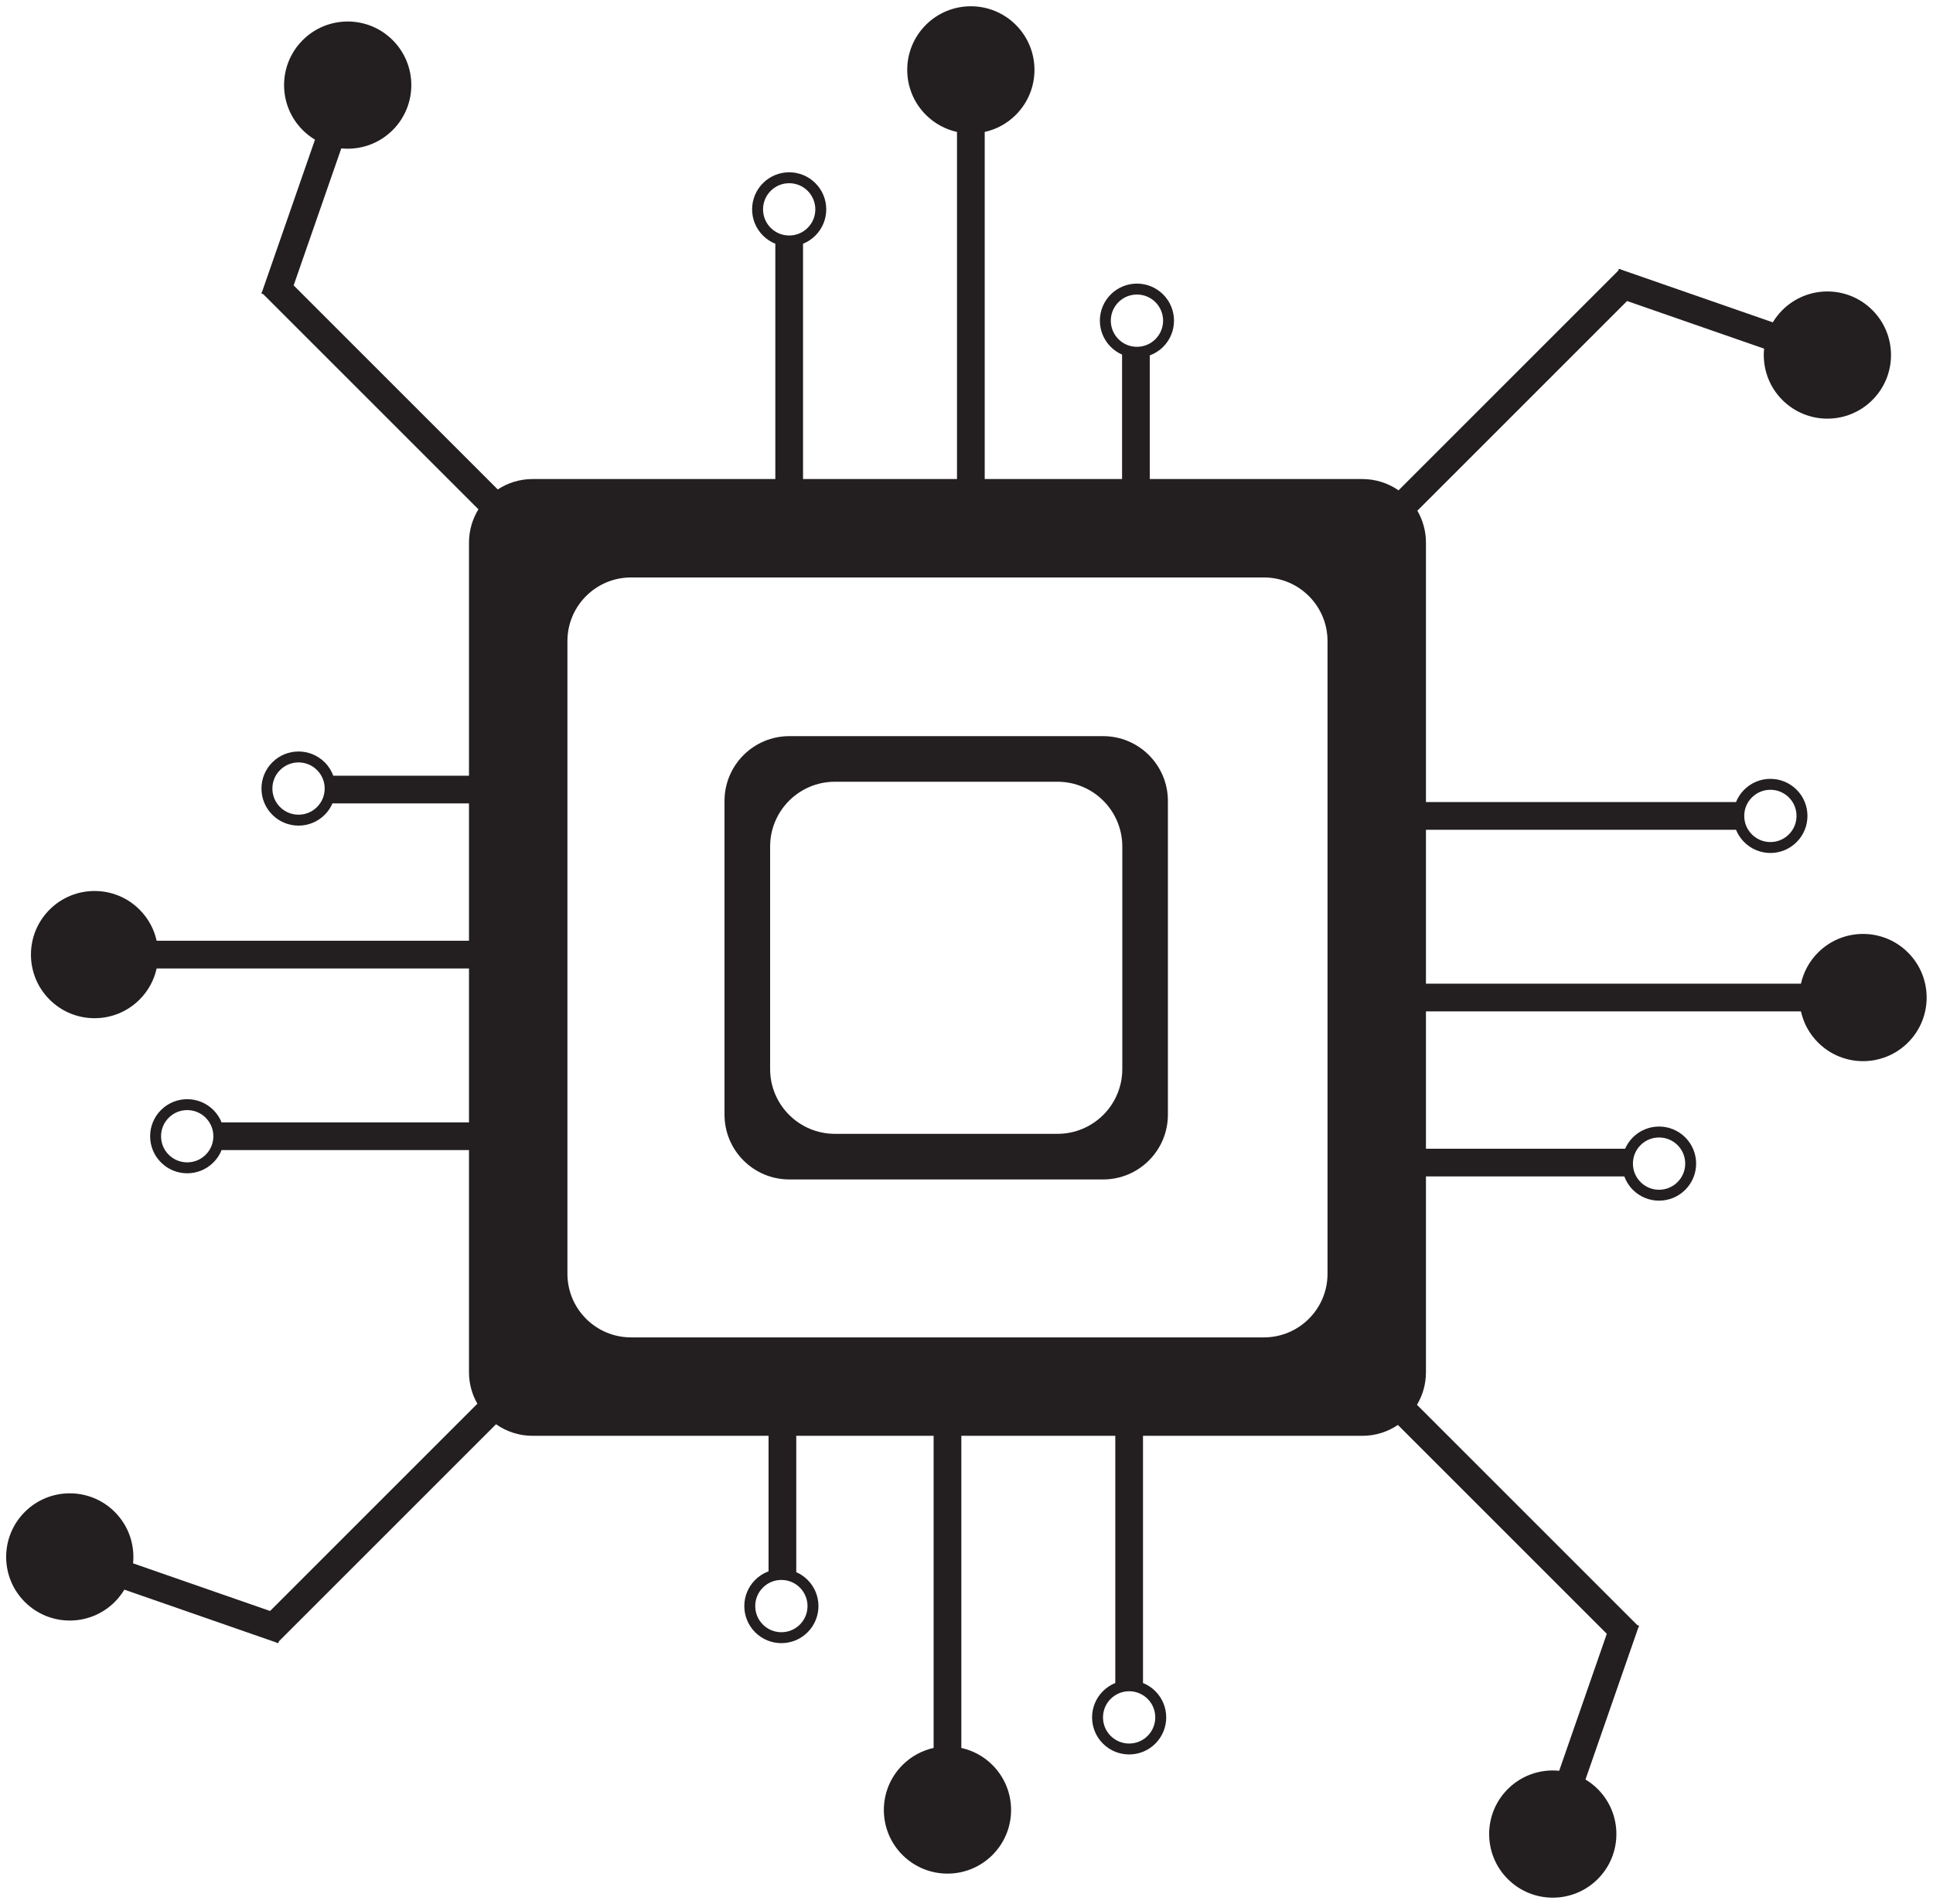
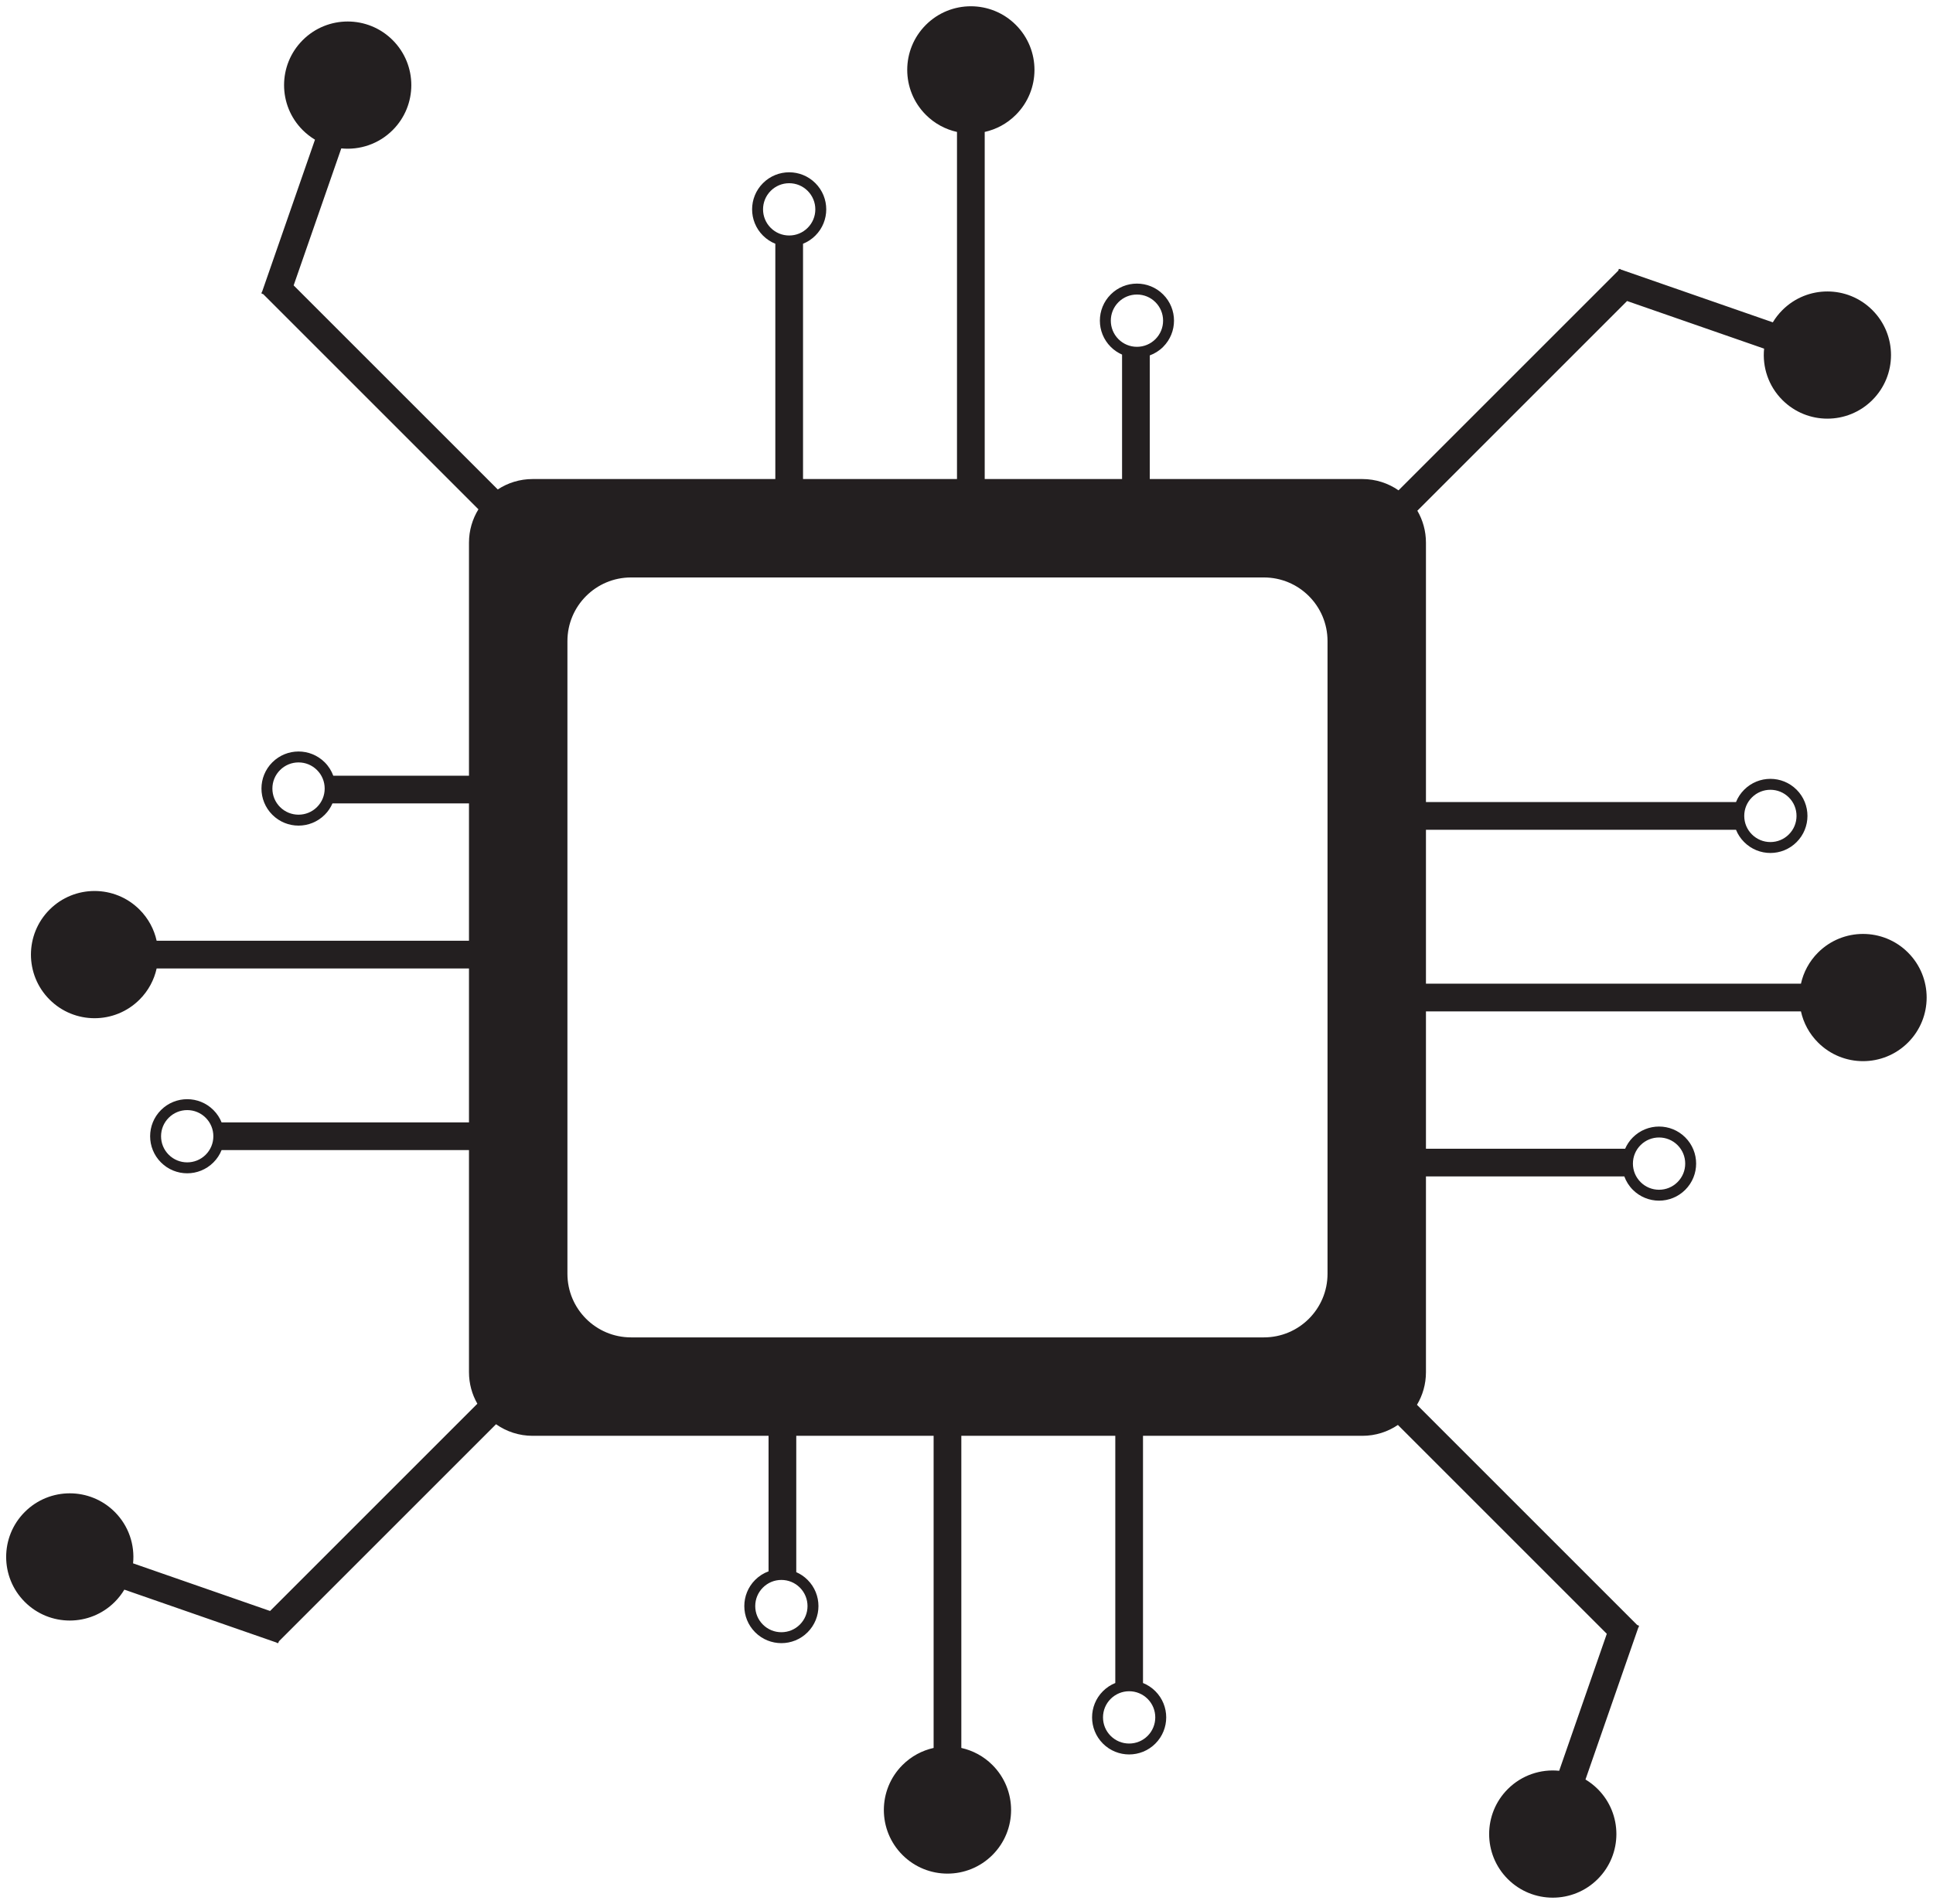
<svg xmlns="http://www.w3.org/2000/svg" height="989.5" preserveAspectRatio="xMidYMid meet" version="1.0" viewBox="497.8 505.2 1004.5 989.5" width="1004.5" zoomAndPan="magnify">
  <g fill="#231f20" id="change1_1">
    <path d="M 825.734 1200.328 C 807.473 1200.328 792.668 1185.531 792.668 1167.27 L 792.668 838.41 C 792.668 820.148 807.473 805.34 825.734 805.34 L 1154.59 805.34 C 1172.852 805.34 1187.66 820.148 1187.66 838.41 L 1187.66 1167.27 C 1187.66 1185.531 1172.852 1200.328 1154.59 1200.328 Z M 1350.34 1100.391 C 1355.629 1095.102 1364.25 1095.102 1369.551 1100.391 C 1372.121 1102.961 1373.531 1106.371 1373.531 1110 C 1373.531 1113.629 1372.121 1117.039 1369.551 1119.609 C 1366.98 1122.172 1363.57 1123.59 1359.941 1123.59 C 1356.309 1123.59 1352.898 1122.172 1350.34 1119.609 C 1347.77 1117.039 1346.359 1113.629 1346.359 1110 C 1346.359 1106.371 1347.77 1102.961 1350.34 1100.391 Z M 1094.18 1407.449 C 1091.609 1410.012 1088.199 1411.43 1084.57 1411.43 C 1080.941 1411.43 1077.531 1410.012 1074.961 1407.449 C 1072.398 1404.879 1070.988 1401.469 1070.988 1397.84 C 1070.988 1394.211 1072.398 1390.801 1074.961 1388.23 C 1077.531 1385.672 1080.941 1384.25 1084.57 1384.25 C 1088.199 1384.25 1091.609 1385.672 1094.18 1388.23 C 1099.469 1393.531 1099.469 1402.148 1094.18 1407.449 Z M 913.461 1349.59 C 910.895 1352.16 907.48 1353.57 903.852 1353.57 C 900.223 1353.57 896.812 1352.16 894.246 1349.59 C 891.68 1347.031 890.266 1343.609 890.266 1339.988 C 890.266 1336.359 891.68 1332.949 894.246 1330.379 C 896.812 1327.809 900.223 1326.398 903.852 1326.398 C 907.48 1326.398 910.895 1327.809 913.461 1330.379 C 918.758 1335.68 918.758 1344.301 913.461 1349.59 Z M 604.688 1105.391 C 599.391 1110.68 590.773 1110.68 585.477 1105.391 C 582.91 1102.82 581.496 1099.41 581.496 1095.781 C 581.496 1092.148 582.91 1088.738 585.477 1086.172 C 588.039 1083.609 591.453 1082.191 595.082 1082.191 C 598.711 1082.191 602.121 1083.609 604.688 1086.172 C 607.254 1088.738 608.668 1092.148 608.668 1095.781 C 608.668 1099.41 607.254 1102.82 604.688 1105.391 Z M 662.543 924.672 C 657.246 929.969 648.629 929.969 643.328 924.672 C 640.762 922.102 639.352 918.691 639.352 915.059 C 639.352 911.43 640.762 908.02 643.328 905.461 C 645.895 902.891 649.309 901.48 652.938 901.48 C 656.566 901.48 659.977 902.891 662.543 905.461 C 665.109 908.02 666.523 911.43 666.523 915.059 C 666.523 918.691 665.109 922.102 662.543 924.672 Z M 898.297 604.41 C 900.863 601.84 904.273 600.43 907.902 600.43 C 911.531 600.43 914.945 601.84 917.512 604.41 C 920.074 606.98 921.488 610.391 921.488 614.02 C 921.488 617.648 920.074 621.059 917.512 623.621 C 914.945 626.191 911.531 627.602 907.902 627.602 C 904.273 627.602 900.863 626.191 898.297 623.621 C 893 618.328 893 609.711 898.297 604.41 Z M 1079.012 662.262 C 1081.578 659.699 1084.988 658.289 1088.621 658.289 C 1092.25 658.289 1095.66 659.699 1098.23 662.262 C 1100.789 664.828 1102.211 668.238 1102.211 671.871 C 1102.211 675.5 1100.789 678.91 1098.23 681.48 C 1095.66 684.039 1092.25 685.461 1088.621 685.461 C 1084.988 685.461 1081.578 684.039 1079.012 681.48 C 1073.719 676.18 1073.719 667.559 1079.012 662.262 Z M 1408.191 919.68 C 1413.488 914.379 1422.109 914.379 1427.398 919.68 C 1429.969 922.238 1431.379 925.648 1431.379 929.281 C 1431.379 932.91 1429.969 936.32 1427.398 938.891 C 1424.84 941.461 1421.43 942.871 1417.801 942.871 C 1414.172 942.871 1410.762 941.461 1408.191 938.891 C 1405.621 936.32 1404.211 932.91 1404.211 929.281 C 1404.211 925.648 1405.621 922.238 1408.191 919.68 Z M 1489.32 1000.309 C 1476.41 987.398 1455.469 987.398 1442.559 1000.309 C 1437.949 1004.922 1434.988 1010.559 1433.68 1016.488 L 1238.809 1016.488 L 1238.809 936.48 L 1399.93 936.48 C 1400.871 938.82 1402.281 941.012 1404.18 942.898 C 1411.699 950.43 1423.898 950.43 1431.422 942.898 C 1438.941 935.379 1438.941 923.18 1431.422 915.66 C 1423.898 908.141 1411.699 908.141 1404.18 915.66 C 1402.281 917.559 1400.871 919.738 1399.93 922.078 L 1238.809 922.078 L 1238.809 787.262 C 1238.809 781.199 1237.18 775.531 1234.34 770.648 L 1343.328 661.66 L 1414.531 686.41 C 1413.57 695.949 1416.73 705.82 1424.039 713.121 C 1436.949 726.031 1457.879 726.031 1470.789 713.121 C 1483.711 700.211 1483.711 679.281 1470.789 666.371 C 1457.879 653.461 1436.949 653.461 1424.039 666.371 C 1422.078 668.328 1420.422 670.469 1419.059 672.738 L 1340.012 645.262 L 1339.691 644.941 L 1339.531 645.09 L 1339.078 644.941 L 1338.762 645.859 L 1224.559 760.059 C 1219.219 756.359 1212.738 754.191 1205.75 754.191 L 1095.289 754.191 L 1095.289 689.93 C 1097.82 688.988 1100.211 687.531 1102.238 685.488 C 1109.762 677.969 1109.762 665.77 1102.238 658.25 C 1094.719 650.73 1082.52 650.73 1075 658.25 C 1067.48 665.77 1067.48 677.969 1075 685.488 C 1076.75 687.238 1078.75 688.559 1080.891 689.5 L 1080.891 754.191 L 1009.512 754.191 L 1009.512 573.781 C 1015.441 572.461 1021.078 569.512 1025.691 564.891 C 1038.602 551.98 1038.602 531.051 1025.691 518.141 C 1012.781 505.23 991.844 505.23 978.934 518.141 C 966.02 531.051 966.02 551.98 978.934 564.891 C 983.547 569.512 989.184 572.461 995.109 573.781 L 995.109 754.191 L 915.102 754.191 L 915.102 631.891 C 917.441 630.949 919.629 629.531 921.523 627.641 C 929.047 620.121 929.047 607.922 921.523 600.398 C 914 592.871 901.805 592.871 894.281 600.398 C 886.758 607.922 886.758 620.121 894.281 627.641 C 896.176 629.531 898.367 630.949 900.703 631.891 L 900.703 754.191 L 774.578 754.191 C 767.891 754.191 761.668 756.18 756.465 759.602 L 650.398 653.531 L 675.152 582.328 C 684.684 583.289 694.555 580.121 701.859 572.82 C 714.773 559.91 714.773 538.969 701.859 526.059 C 688.949 513.148 668.016 513.148 655.105 526.059 C 642.191 538.969 642.191 559.91 655.105 572.82 C 657.062 574.77 659.207 576.43 661.48 577.801 L 633.996 656.852 L 633.672 657.172 L 633.828 657.32 L 633.672 657.77 L 634.602 658.102 L 746.422 769.922 C 743.312 774.961 741.512 780.898 741.512 787.262 L 741.512 908.391 L 670.992 908.391 C 670.059 905.859 668.594 903.48 666.559 901.441 C 659.035 893.922 646.84 893.922 639.316 901.441 C 631.793 908.961 631.793 921.16 639.316 928.68 C 646.84 936.211 659.035 936.211 666.559 928.68 C 668.305 926.941 669.629 924.93 670.562 922.789 L 741.512 922.789 L 741.512 994.172 L 579.203 994.172 C 577.887 988.238 574.934 982.609 570.32 977.988 C 557.406 965.078 536.473 965.078 523.562 977.988 C 510.652 990.91 510.652 1011.84 523.562 1024.75 C 536.473 1037.66 557.406 1037.66 570.32 1024.75 C 574.934 1020.141 577.887 1014.5 579.203 1008.57 L 741.512 1008.57 L 741.512 1088.578 L 612.949 1088.578 C 612.012 1086.238 610.598 1084.051 608.703 1082.16 C 601.18 1074.641 588.984 1074.641 581.461 1082.16 C 573.938 1089.68 573.938 1101.879 581.461 1109.398 C 588.984 1116.922 601.18 1116.922 608.703 1109.398 C 610.598 1107.512 612.012 1105.32 612.949 1102.98 L 741.512 1102.98 L 741.512 1218.422 C 741.512 1224.391 743.102 1229.98 745.863 1234.809 L 638.148 1342.531 L 566.953 1317.77 C 567.914 1308.238 564.742 1298.371 557.441 1291.059 C 544.527 1278.148 523.594 1278.148 510.684 1291.059 C 497.773 1303.969 497.773 1324.91 510.684 1337.82 C 523.594 1350.73 544.527 1350.73 557.441 1337.82 C 559.398 1335.859 561.055 1333.711 562.422 1331.441 L 641.469 1358.93 L 641.793 1359.25 L 641.949 1359.09 L 642.398 1359.25 L 642.719 1358.32 L 755.57 1245.469 C 760.949 1249.262 767.504 1251.488 774.578 1251.488 L 897.188 1251.488 L 897.188 1321.93 C 894.652 1322.859 892.27 1324.328 890.23 1326.371 C 882.711 1333.891 882.711 1346.078 890.23 1353.609 C 897.754 1361.129 909.953 1361.129 917.473 1353.609 C 924.996 1346.078 924.996 1333.891 917.473 1326.371 C 915.727 1324.621 913.723 1323.289 911.586 1322.359 L 911.586 1251.488 L 982.961 1251.488 L 982.961 1413.719 C 977.035 1415.039 971.398 1417.988 966.785 1422.602 C 953.871 1435.512 953.871 1456.449 966.785 1469.359 C 979.695 1482.27 1000.629 1482.27 1013.539 1469.359 C 1026.449 1456.449 1026.449 1435.512 1013.539 1422.602 C 1008.93 1417.988 1003.289 1415.039 997.363 1413.719 L 997.363 1251.488 L 1077.371 1251.488 L 1077.371 1379.969 C 1075.031 1380.91 1072.84 1382.328 1070.949 1384.219 C 1063.43 1391.738 1063.43 1403.941 1070.949 1411.461 C 1078.469 1418.98 1090.672 1418.98 1098.191 1411.461 C 1105.711 1403.941 1105.711 1391.738 1098.191 1384.219 C 1096.301 1382.328 1094.109 1380.91 1091.77 1379.969 L 1091.77 1251.488 L 1205.75 1251.488 C 1212.602 1251.488 1218.961 1249.41 1224.238 1245.84 L 1332.789 1354.391 L 1308.039 1425.59 C 1298.512 1424.629 1288.641 1427.801 1281.328 1435.102 C 1268.422 1448.02 1268.422 1468.949 1281.328 1481.859 C 1294.238 1494.77 1315.18 1494.77 1328.09 1481.859 C 1341 1468.949 1341 1448.02 1328.09 1435.102 C 1326.129 1433.148 1323.98 1431.488 1321.711 1430.121 L 1349.199 1351.07 L 1349.52 1350.75 L 1349.359 1350.602 L 1349.52 1350.148 L 1348.59 1349.82 L 1234.141 1235.371 C 1237.102 1230.422 1238.809 1224.621 1238.809 1218.422 L 1238.809 1116.672 L 1341.891 1116.672 C 1342.82 1119.199 1344.289 1121.59 1346.32 1123.621 C 1353.852 1131.141 1366.039 1131.141 1373.559 1123.621 C 1381.09 1116.102 1381.09 1103.898 1373.559 1096.379 C 1366.039 1088.859 1353.852 1088.859 1346.32 1096.379 C 1344.57 1098.129 1343.25 1100.129 1342.32 1102.27 L 1238.809 1102.27 L 1238.809 1030.891 L 1433.68 1030.891 C 1434.988 1036.82 1437.949 1042.461 1442.559 1047.07 C 1455.469 1059.98 1476.41 1059.98 1489.32 1047.07 C 1502.23 1034.16 1502.23 1013.219 1489.32 1000.309" fill="inherit" />
-     <path d="M 1081.012 1060.852 C 1081.012 1079.449 1065.93 1094.531 1047.328 1094.531 L 931.684 1094.531 C 913.082 1094.531 898 1079.449 898 1060.852 L 898 945.211 C 898 926.602 913.082 911.52 931.684 911.52 L 1047.328 911.52 C 1065.93 911.52 1081.012 926.602 1081.012 945.211 Z M 1071.031 887.82 L 907.984 887.82 C 889.379 887.82 874.297 902.898 874.297 921.512 L 874.297 1084.551 C 874.297 1103.16 889.379 1118.238 907.984 1118.238 L 1071.031 1118.238 C 1089.629 1118.238 1104.711 1103.16 1104.711 1084.551 L 1104.711 921.512 C 1104.711 902.898 1089.629 887.82 1071.031 887.82" fill="inherit" />
  </g>
</svg>